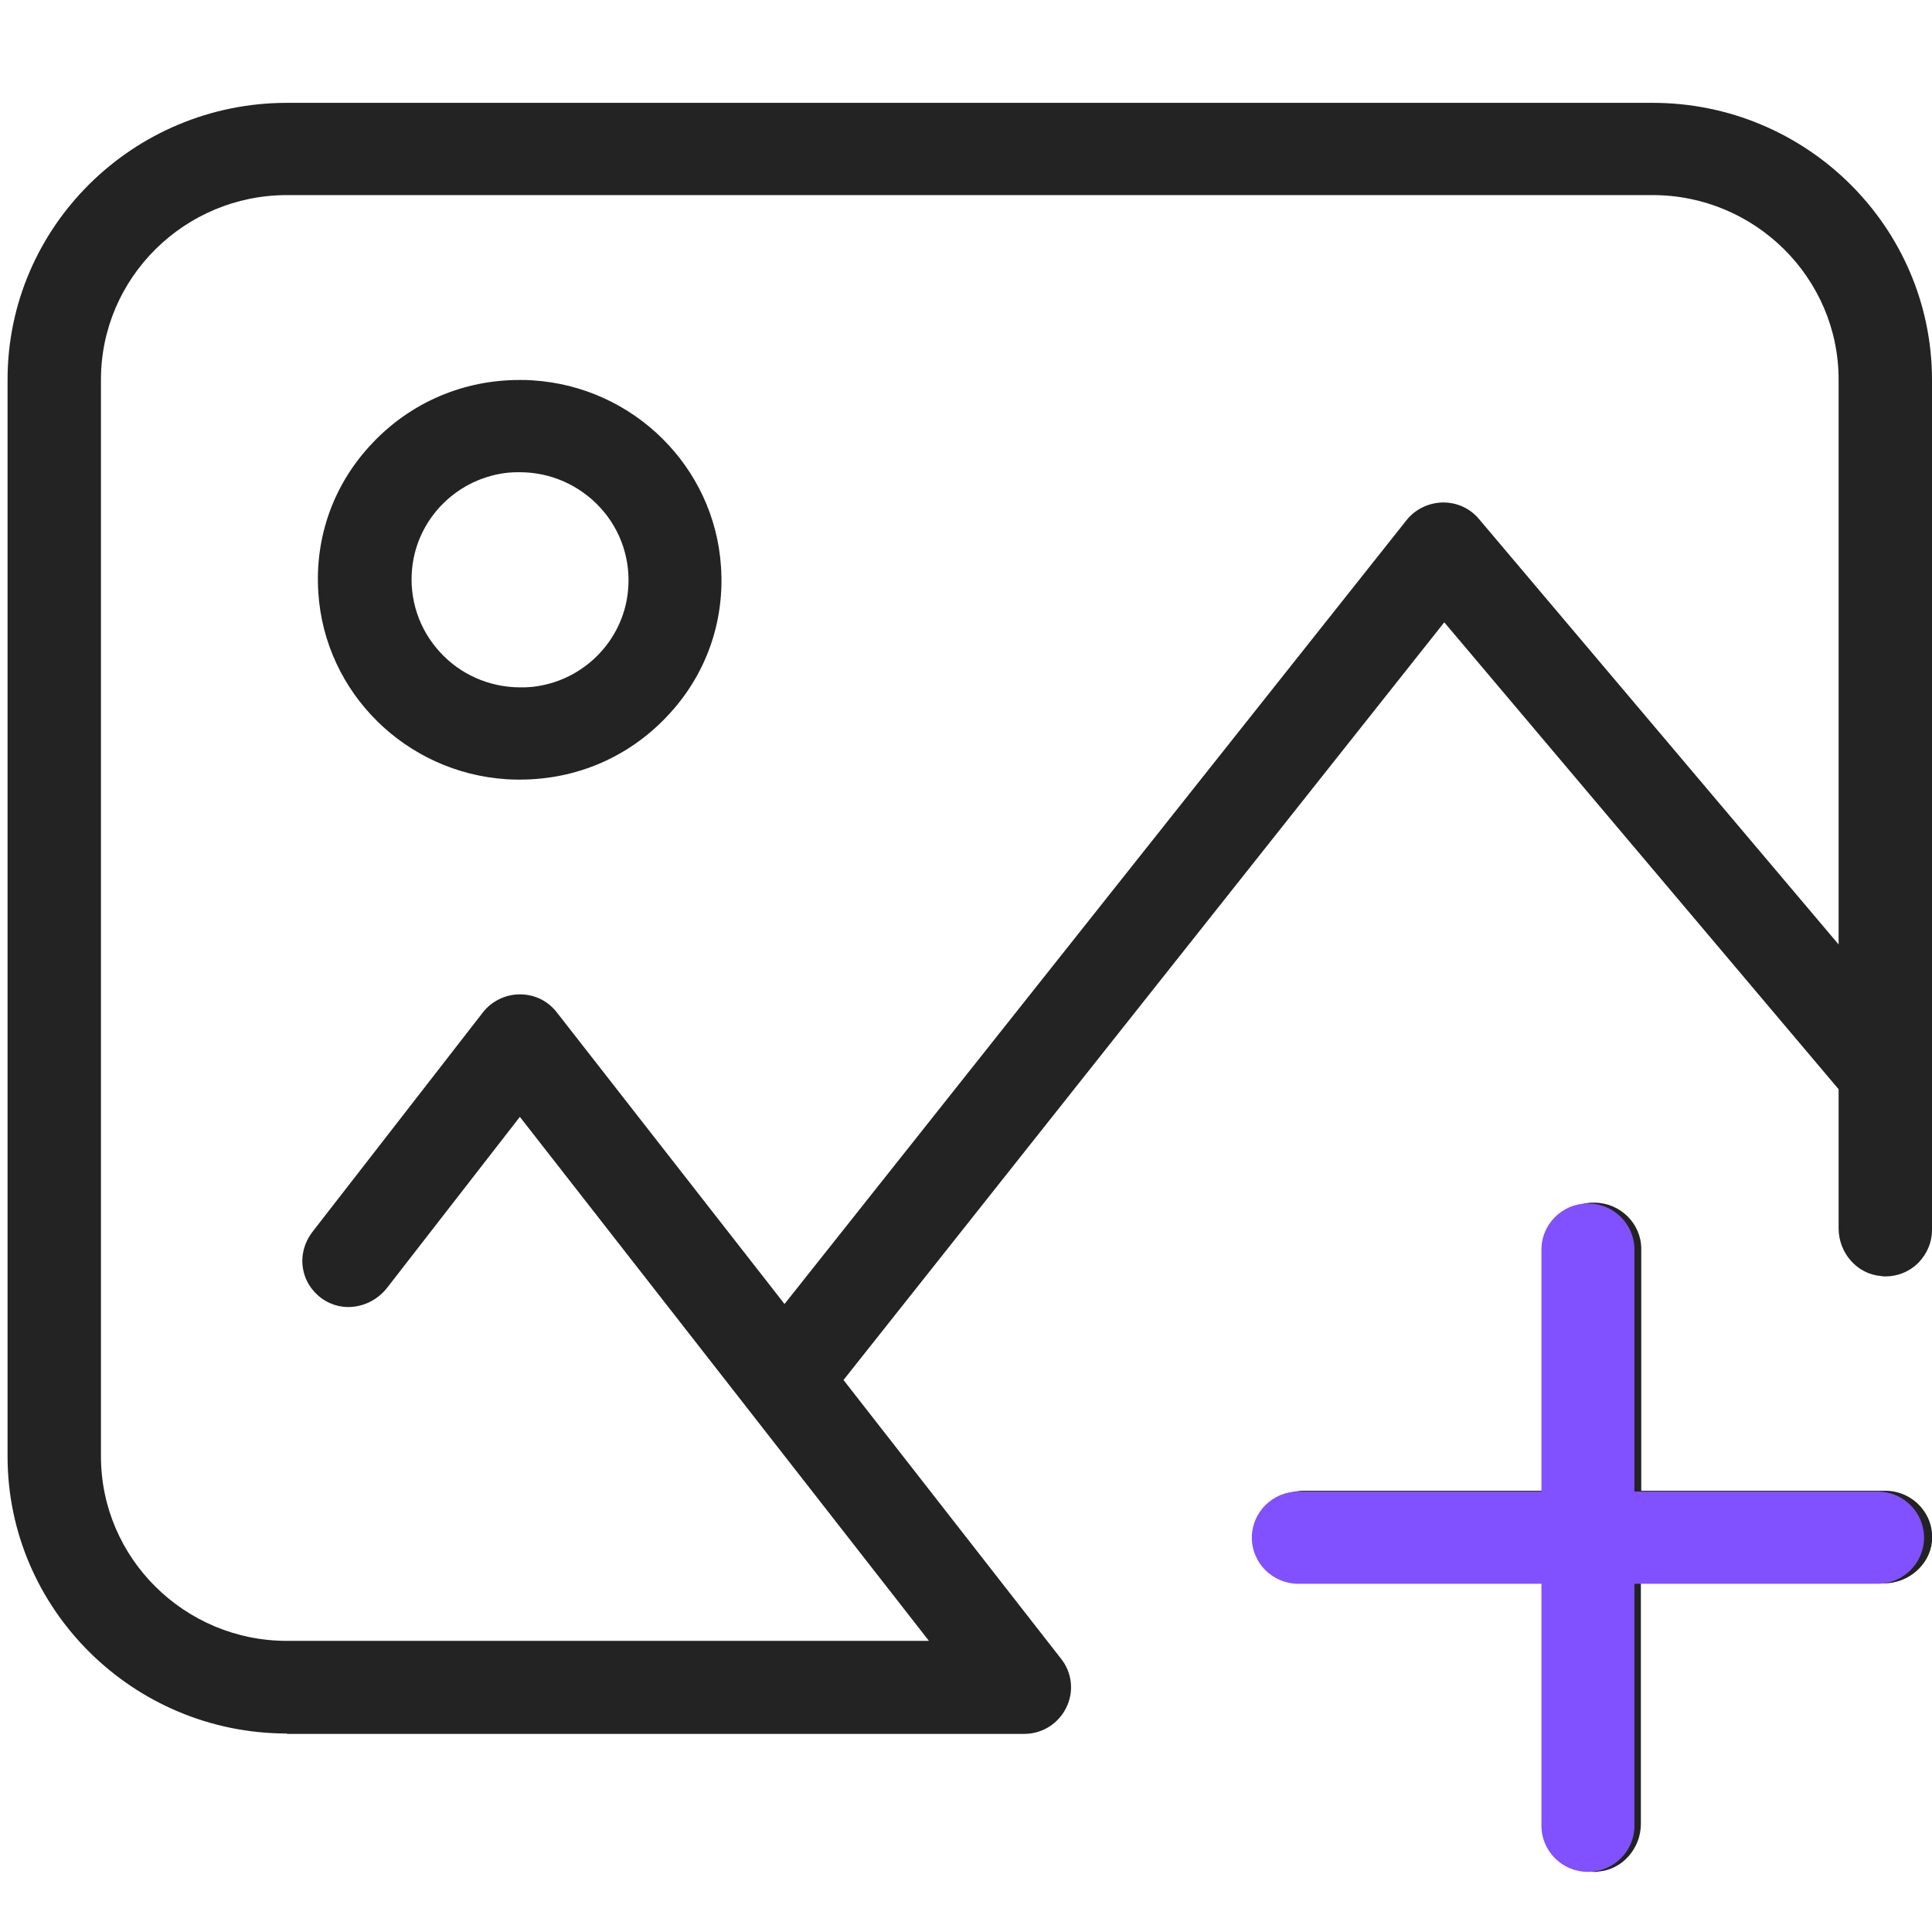
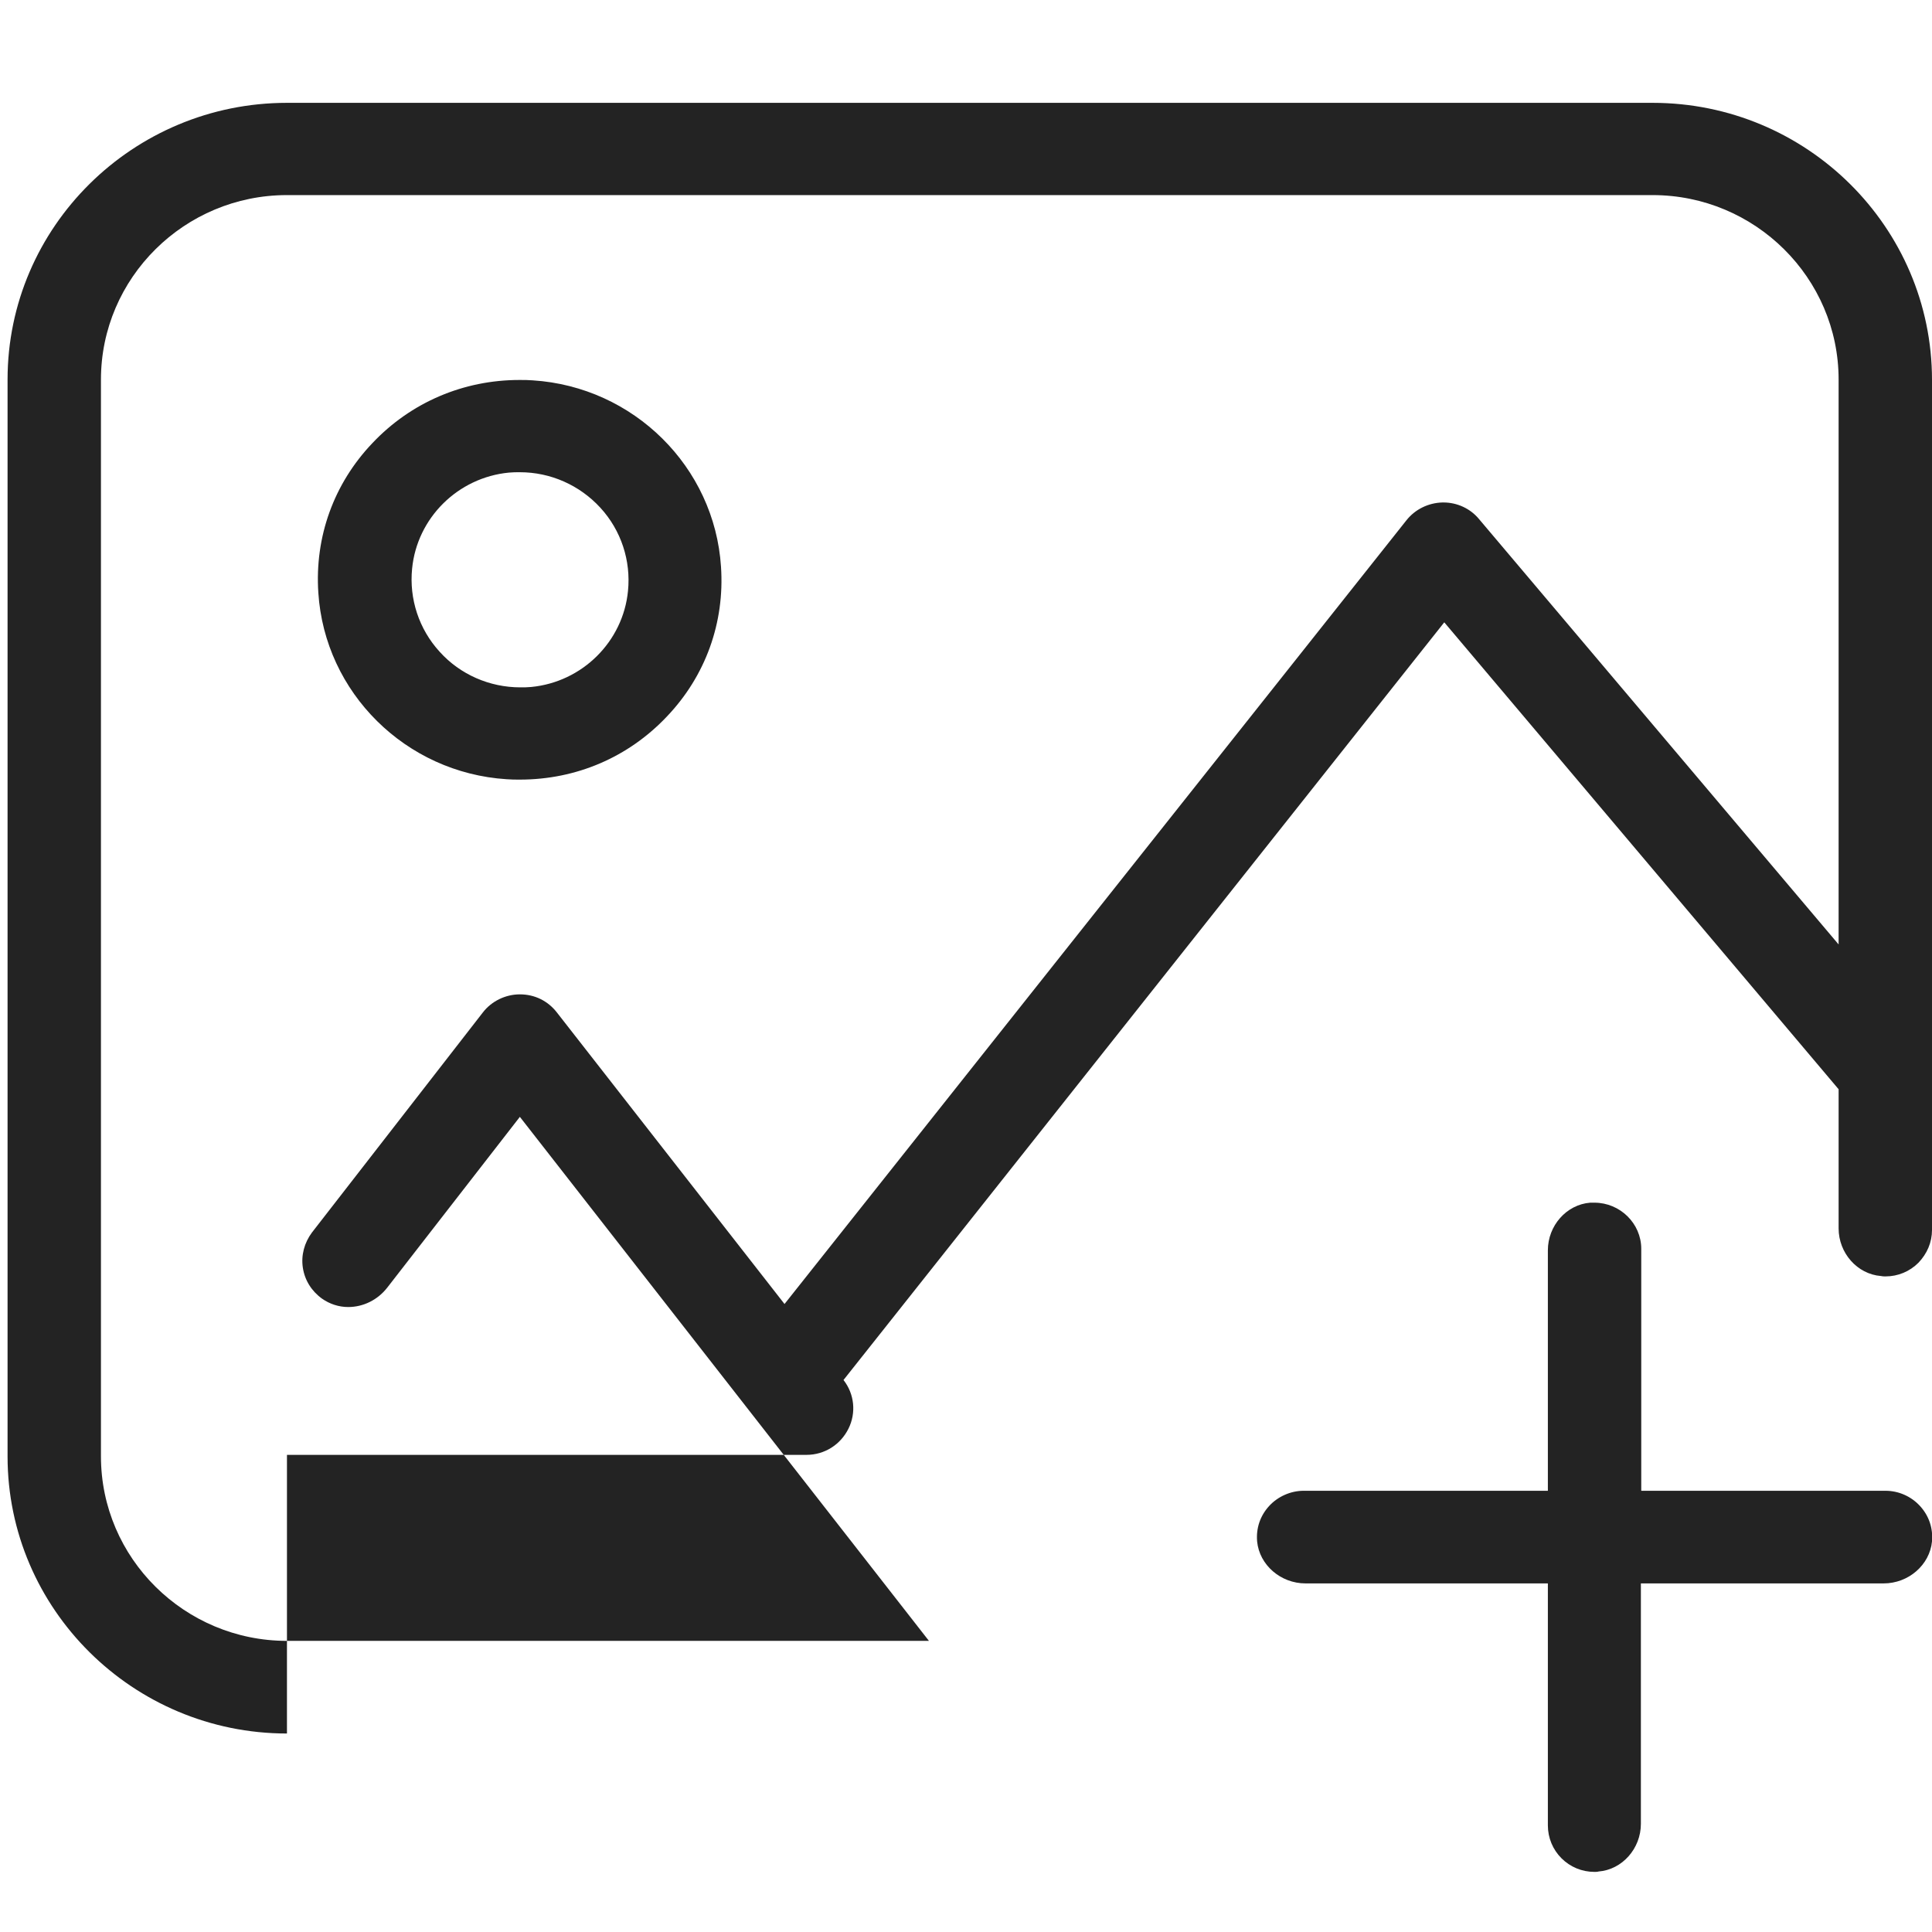
<svg xmlns="http://www.w3.org/2000/svg" version="1.1" x="0px" y="0px" viewBox="0 0 511 511" style="enable-background:new 0 0 511 511;" xml:space="preserve">
  <style type="text/css">
	.st0{fill:#232323;}
	.st1{fill:#8150FF;}
</style>
  <g id="Layer_1">
</g>
  <g id="Layer_2">
    <g>
-       <path class="st0" d="M421.7,495.1c-3.3,0-6.4-1.3-8.7-3.6c-2.3-2.3-3.6-5.4-3.6-8.7v-64h-64.1c-6.6,0-12.2-4.9-12.8-11.1    c-0.3-3.5,0.8-6.8,3.2-9.4c2.3-2.5,5.7-4,9.1-4h64.6v-63.6c0-6.5,4.9-12.1,11.2-12.6c0.4,0,0.8,0,1.1,0c6.8,0,12.4,5.5,12.4,12.2    v64h64.6c3.5,0,6.8,1.5,9.1,4c2.4,2.6,3.5,5.9,3.2,9.4c-0.6,6.2-6.2,11.1-12.8,11.1H434v63.6c0,6.5-4.9,12.1-11.2,12.6    C422.5,495.1,422.1,495.1,421.7,495.1z M75.9,458.5C35.2,458.5,2,425.6,2,385.2V100.4C2,60,35.2,27.2,75.9,27.2h361.2    c40.8,0,73.9,32.9,73.9,73.3v224.8c0,3.3-1.3,6.3-3.6,8.7c-2.3,2.3-5.4,3.6-8.7,3.6c-0.4,0-0.8,0-1.2-0.1    c-6.3-0.5-11.2-6.1-11.2-12.6v-36.8L382,164.6L223.1,365l57.6,73.8c2.9,3.7,3.4,8.7,1.3,12.9c-2.1,4.2-6.3,6.9-11.1,6.9H75.9z     M75.9,51.6c-27.1,0-49.2,21.9-49.2,48.8v284.8c0,26.9,22.1,48.8,49.2,48.8h169.8L137.5,295.4l-35.1,45.2    c-2.5,3.2-6.3,5.1-10.3,5.1c-2.5,0-4.9-0.8-6.9-2.2c-2.8-2-4.6-4.9-5.1-8.2c-0.5-3.3,0.4-6.6,2.4-9.3l45.2-58.2    c2.3-3,6-4.8,9.8-4.8c3.9,0,7.4,1.7,9.8,4.8l60.2,77.1L372,137.6c2.3-2.9,5.8-4.6,9.5-4.7l0.3,0c3.6,0,7.1,1.6,9.4,4.4l95.1,112.5    V100.4c0-26.9-22.1-48.8-49.2-48.8H75.9z M137.5,206.2c-1.2,0-2.3,0-3.5-0.1c-26.7-1.7-48.1-22.9-49.8-49.3    c-1-14.8,4.1-28.9,14.3-39.6c10.2-10.8,24.1-16.7,38.9-16.7c1.2,0,2.3,0,3.5,0.1c26.7,1.7,48.1,22.9,49.8,49.3    c1,14.8-4.1,28.9-14.3,39.6C166.2,200.3,152.4,206.2,137.5,206.2L137.5,206.2z M137.5,124.9c-1,0-1.9,0-2.9,0.1    c-13.5,1.3-24.3,12-25.6,25.4c-0.8,8,1.8,16,7.3,22c5.4,6,13.2,9.4,21.3,9.4c1,0,1.9,0,2.9-0.1c13.5-1.3,24.3-12,25.6-25.4    c0.8-8-1.8-16-7.3-22C153.3,128.3,145.6,124.9,137.5,124.9z" />
+       <path class="st0" d="M421.7,495.1c-3.3,0-6.4-1.3-8.7-3.6c-2.3-2.3-3.6-5.4-3.6-8.7v-64h-64.1c-6.6,0-12.2-4.9-12.8-11.1    c-0.3-3.5,0.8-6.8,3.2-9.4c2.3-2.5,5.7-4,9.1-4h64.6v-63.6c0-6.5,4.9-12.1,11.2-12.6c0.4,0,0.8,0,1.1,0c6.8,0,12.4,5.5,12.4,12.2    v64h64.6c3.5,0,6.8,1.5,9.1,4c2.4,2.6,3.5,5.9,3.2,9.4c-0.6,6.2-6.2,11.1-12.8,11.1H434v63.6c0,6.5-4.9,12.1-11.2,12.6    C422.5,495.1,422.1,495.1,421.7,495.1z M75.9,458.5C35.2,458.5,2,425.6,2,385.2V100.4C2,60,35.2,27.2,75.9,27.2h361.2    c40.8,0,73.9,32.9,73.9,73.3v224.8c0,3.3-1.3,6.3-3.6,8.7c-2.3,2.3-5.4,3.6-8.7,3.6c-0.4,0-0.8,0-1.2-0.1    c-6.3-0.5-11.2-6.1-11.2-12.6v-36.8L382,164.6L223.1,365c2.9,3.7,3.4,8.7,1.3,12.9c-2.1,4.2-6.3,6.9-11.1,6.9H75.9z     M75.9,51.6c-27.1,0-49.2,21.9-49.2,48.8v284.8c0,26.9,22.1,48.8,49.2,48.8h169.8L137.5,295.4l-35.1,45.2    c-2.5,3.2-6.3,5.1-10.3,5.1c-2.5,0-4.9-0.8-6.9-2.2c-2.8-2-4.6-4.9-5.1-8.2c-0.5-3.3,0.4-6.6,2.4-9.3l45.2-58.2    c2.3-3,6-4.8,9.8-4.8c3.9,0,7.4,1.7,9.8,4.8l60.2,77.1L372,137.6c2.3-2.9,5.8-4.6,9.5-4.7l0.3,0c3.6,0,7.1,1.6,9.4,4.4l95.1,112.5    V100.4c0-26.9-22.1-48.8-49.2-48.8H75.9z M137.5,206.2c-1.2,0-2.3,0-3.5-0.1c-26.7-1.7-48.1-22.9-49.8-49.3    c-1-14.8,4.1-28.9,14.3-39.6c10.2-10.8,24.1-16.7,38.9-16.7c1.2,0,2.3,0,3.5,0.1c26.7,1.7,48.1,22.9,49.8,49.3    c1,14.8-4.1,28.9-14.3,39.6C166.2,200.3,152.4,206.2,137.5,206.2L137.5,206.2z M137.5,124.9c-1,0-1.9,0-2.9,0.1    c-13.5,1.3-24.3,12-25.6,25.4c-0.8,8,1.8,16,7.3,22c5.4,6,13.2,9.4,21.3,9.4c1,0,1.9,0,2.9-0.1c13.5-1.3,24.3-12,25.6-25.4    c0.8-8-1.8-16-7.3-22C153.3,128.3,145.6,124.9,137.5,124.9z" />
    </g>
-     <path class="st1" d="M420,495.1c-6.8,0-12.3-5.5-12.3-12.2v-64h-64.3c-6.8,0-12.3-5.5-12.3-12.2c0-6.7,5.5-12.2,12.3-12.2h64.3v-64   c0-6.7,5.5-12.2,12.3-12.2c6.8,0,12.3,5.5,12.3,12.2v64h64.3c6.8,0,12.3,5.5,12.3,12.2c0,6.7-5.5,12.2-12.3,12.2h-64.3v64   C432.3,489.6,426.8,495.1,420,495.1z" />
  </g>
</svg>